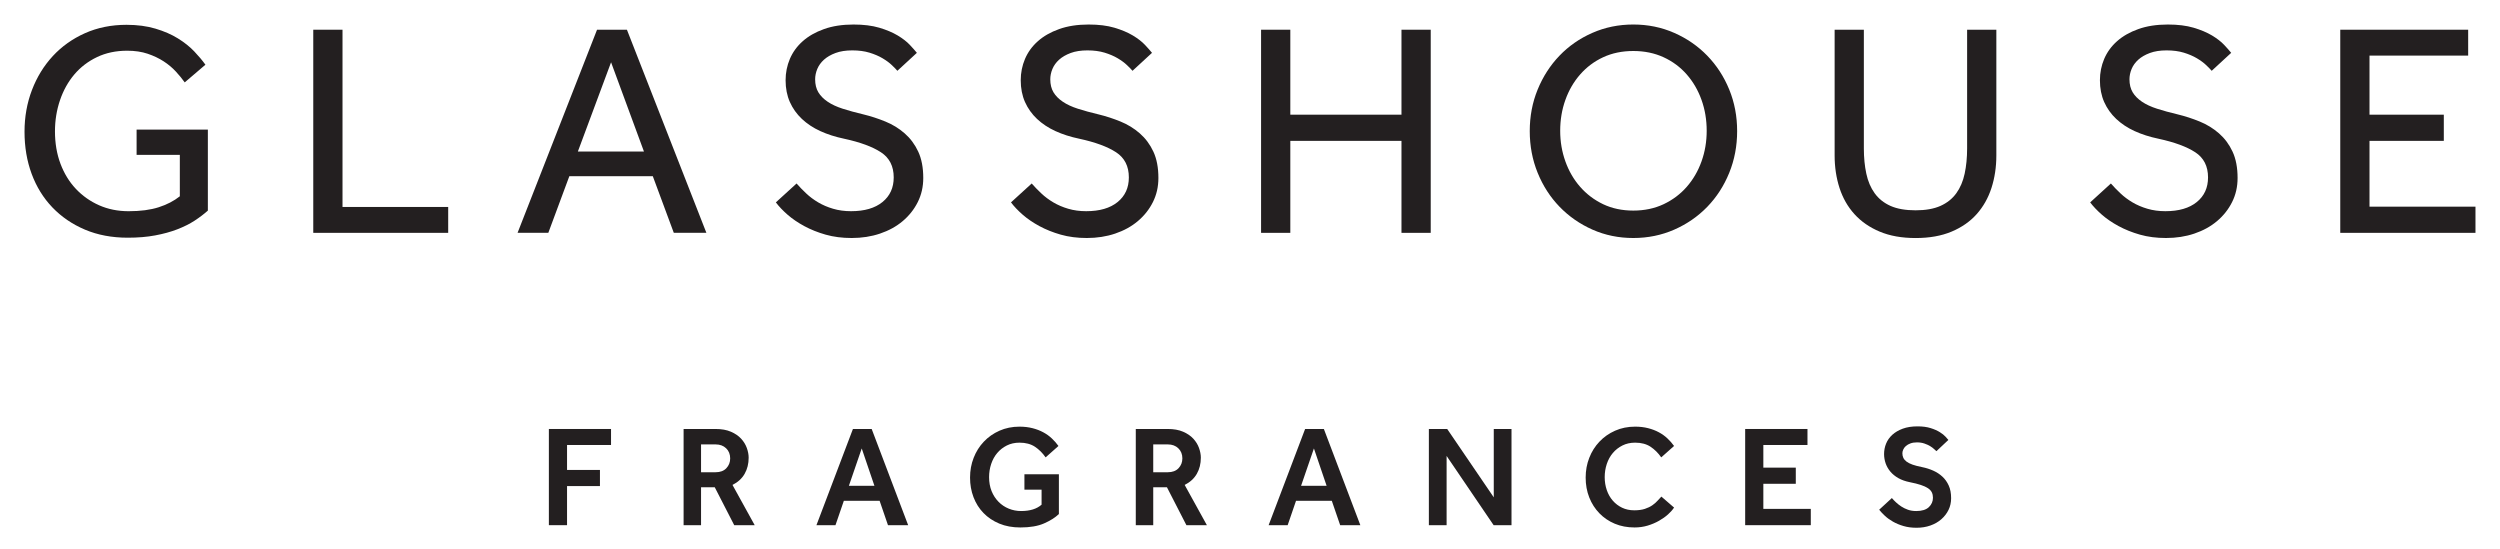
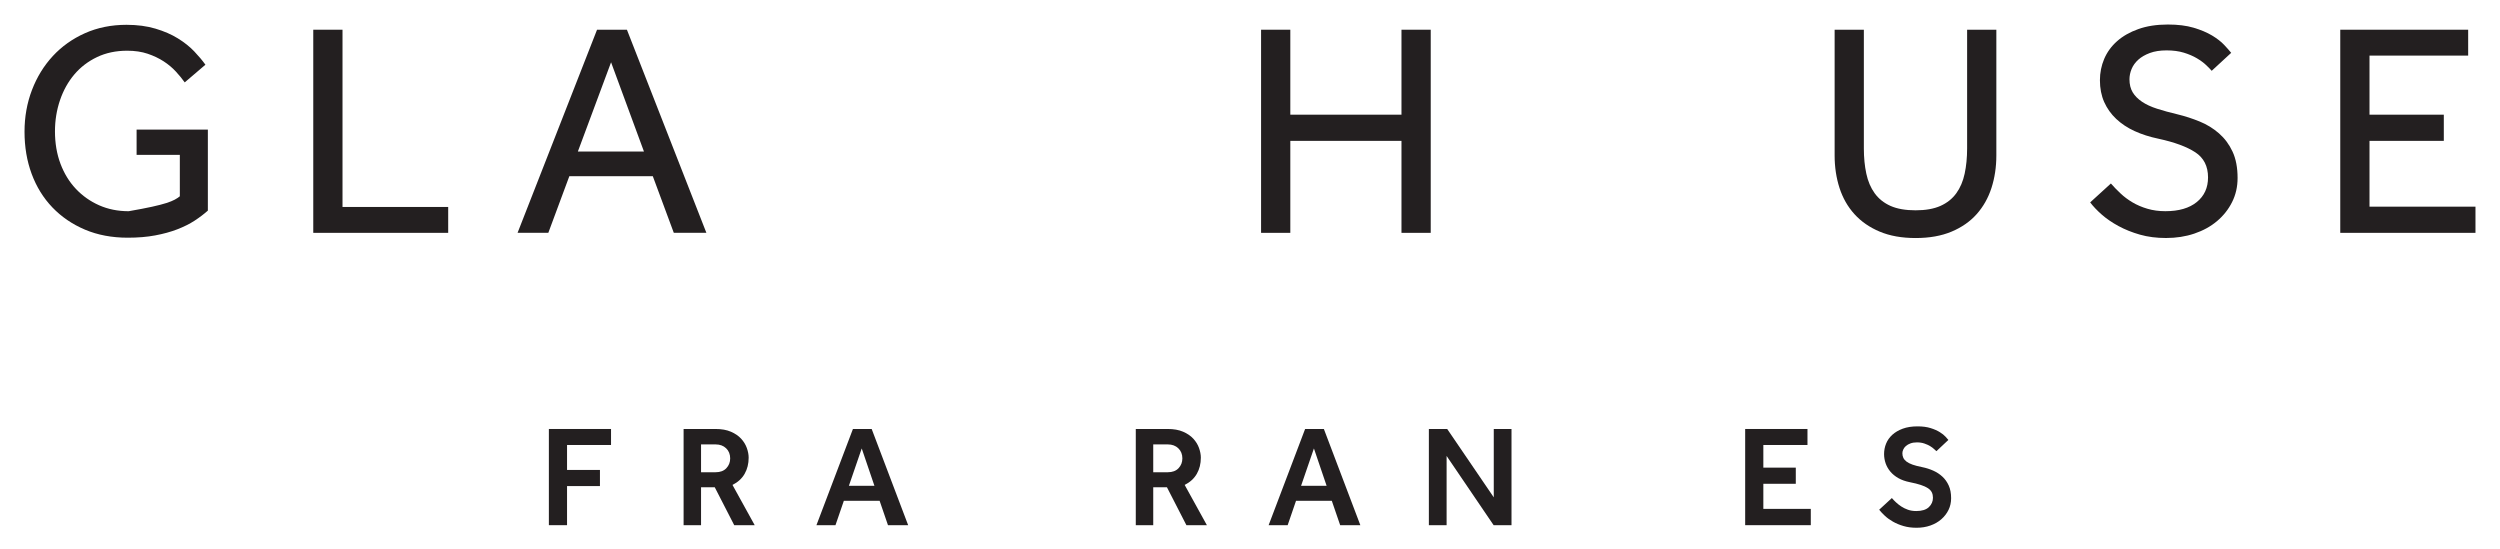
<svg xmlns="http://www.w3.org/2000/svg" width="510px" height="112px" viewBox="0 0 510 112" version="1.1" xml:space="preserve" aria-hidden="true">
  <defs>
    <linearGradient class="cerosgradient" data-cerosgradient="true" id="CerosGradient_idecd8a55ee" gradientUnits="userSpaceOnUse" x1="50%" y1="100%" x2="50%" y2="0%">
      <stop offset="0%" stop-color="#d1d1d1" />
      <stop offset="100%" stop-color="#d1d1d1" />
    </linearGradient>
    <linearGradient />
  </defs>
  <g transform="matrix(3.269,0,0,3.269,27.866,27.118)">
-     <path d="M0,-0.209L4.447,-0.209L4.447,4.847C4.206,5.062 3.931,5.271 3.62,5.475C3.31,5.677 2.948,5.857 2.537,6.016C2.125,6.175 1.666,6.301 1.159,6.395C0.652,6.491 0.082,6.538 -0.552,6.538C-1.54,6.538 -2.43,6.37 -3.222,6.035C-4.014,5.699 -4.691,5.236 -5.256,4.647C-5.819,4.059 -6.25,3.361 -6.548,2.557C-6.846,1.752 -6.994,0.875 -6.994,-0.075C-6.994,-1 -6.84,-1.868 -6.529,-2.68C-6.219,-3.49 -5.784,-4.196 -5.227,-4.799C-4.67,-5.4 -4.001,-5.876 -3.222,-6.224C-2.442,-6.572 -1.578,-6.747 -0.627,-6.747C0.044,-6.747 0.646,-6.667 1.178,-6.508C1.71,-6.35 2.176,-6.148 2.575,-5.901C2.975,-5.654 3.313,-5.385 3.592,-5.094C3.87,-4.802 4.105,-4.523 4.295,-4.257L3.003,-3.154C2.851,-3.37 2.667,-3.595 2.451,-3.829C2.236,-4.063 1.982,-4.276 1.691,-4.466C1.399,-4.656 1.067,-4.814 0.693,-4.941C0.319,-5.067 -0.108,-5.131 -0.59,-5.131C-1.286,-5.131 -1.914,-4.998 -2.471,-4.732C-3.028,-4.466 -3.501,-4.105 -3.887,-3.648C-4.273,-3.192 -4.571,-2.657 -4.78,-2.043C-4.989,-1.428 -5.094,-0.779 -5.094,-0.095C-5.094,0.641 -4.979,1.312 -4.752,1.92C-4.523,2.528 -4.204,3.051 -3.792,3.488C-3.38,3.925 -2.896,4.268 -2.338,4.515C-1.78,4.762 -1.166,4.885 -0.494,4.885C0.24,4.885 0.864,4.803 1.378,4.638C1.891,4.474 2.331,4.245 2.698,3.954L2.698,1.369L0,1.369L0,-0.209Z" fill="#231F20" />
+     <path d="M0,-0.209L4.447,-0.209L4.447,4.847C4.206,5.062 3.931,5.271 3.62,5.475C3.31,5.677 2.948,5.857 2.537,6.016C2.125,6.175 1.666,6.301 1.159,6.395C0.652,6.491 0.082,6.538 -0.552,6.538C-1.54,6.538 -2.43,6.37 -3.222,6.035C-4.014,5.699 -4.691,5.236 -5.256,4.647C-5.819,4.059 -6.25,3.361 -6.548,2.557C-6.846,1.752 -6.994,0.875 -6.994,-0.075C-6.994,-1 -6.84,-1.868 -6.529,-2.68C-6.219,-3.49 -5.784,-4.196 -5.227,-4.799C-4.67,-5.4 -4.001,-5.876 -3.222,-6.224C-2.442,-6.572 -1.578,-6.747 -0.627,-6.747C0.044,-6.747 0.646,-6.667 1.178,-6.508C1.71,-6.35 2.176,-6.148 2.575,-5.901C2.975,-5.654 3.313,-5.385 3.592,-5.094C3.87,-4.802 4.105,-4.523 4.295,-4.257L3.003,-3.154C2.851,-3.37 2.667,-3.595 2.451,-3.829C2.236,-4.063 1.982,-4.276 1.691,-4.466C1.399,-4.656 1.067,-4.814 0.693,-4.941C0.319,-5.067 -0.108,-5.131 -0.59,-5.131C-1.286,-5.131 -1.914,-4.998 -2.471,-4.732C-3.028,-4.466 -3.501,-4.105 -3.887,-3.648C-4.273,-3.192 -4.571,-2.657 -4.78,-2.043C-4.989,-1.428 -5.094,-0.779 -5.094,-0.095C-5.094,0.641 -4.979,1.312 -4.752,1.92C-4.523,2.528 -4.204,3.051 -3.792,3.488C-3.38,3.925 -2.896,4.268 -2.338,4.515C-1.78,4.762 -1.166,4.885 -0.494,4.885C1.891,4.474 2.331,4.245 2.698,3.954L2.698,1.369L0,1.369L0,-0.209Z" fill="#231F20" />
  </g>
  <g transform="matrix(3.269,0,0,3.269,63.906,47.5)">
    <path d="M0,-12.676L1.825,-12.676L1.825,-1.615L8.42,-1.615L8.42,0L0,0L0,-12.676Z" fill="#231F20" />
  </g>
  <g transform="matrix(3.269,0,0,3.269,131.366,22.646)">
    <path d="M0,2.528L-2.052,-3.041L-4.124,2.528L0,2.528ZM-2.927,-5.074L-1.063,-5.074L3.896,7.602L1.863,7.602L0.552,4.067L-4.656,4.067L-5.968,7.602L-7.887,7.602L-2.927,-5.074Z" fill="#231F20" />
  </g>
  <g transform="matrix(3.269,0,0,3.269,162.501,16.124)">
-     <path d="M0,6.518C0.177,6.721 0.376,6.927 0.599,7.136C0.819,7.345 1.07,7.532 1.349,7.697C1.628,7.862 1.938,7.995 2.28,8.095C2.622,8.197 2.996,8.247 3.401,8.247C4.238,8.247 4.891,8.058 5.359,7.677C5.828,7.297 6.062,6.785 6.062,6.138C6.062,5.441 5.797,4.918 5.265,4.57C4.732,4.222 3.965,3.94 2.965,3.724C2.42,3.61 1.926,3.452 1.482,3.249C1.038,3.046 0.655,2.793 0.332,2.489C0.009,2.185 -0.241,1.833 -0.419,1.434C-0.596,1.035 -0.685,0.581 -0.685,0.075C-0.685,-0.393 -0.596,-0.837 -0.419,-1.255C-0.241,-1.673 0.024,-2.041 0.38,-2.357C0.734,-2.674 1.178,-2.928 1.71,-3.117C2.242,-3.308 2.856,-3.402 3.554,-3.402C4.175,-3.402 4.71,-3.336 5.16,-3.203C5.609,-3.07 5.993,-2.908 6.31,-2.719C6.626,-2.528 6.88,-2.332 7.07,-2.129C7.26,-1.927 7.405,-1.762 7.507,-1.635L6.291,-0.514C6.215,-0.603 6.101,-0.72 5.948,-0.866C5.797,-1.011 5.604,-1.154 5.369,-1.294C5.134,-1.433 4.862,-1.55 4.552,-1.645C4.241,-1.74 3.883,-1.788 3.478,-1.788C3.072,-1.788 2.724,-1.734 2.433,-1.626C2.141,-1.518 1.9,-1.378 1.71,-1.208C1.521,-1.037 1.381,-0.843 1.292,-0.628C1.203,-0.413 1.159,-0.197 1.159,0.018C1.159,0.334 1.226,0.604 1.358,0.826C1.491,1.047 1.685,1.244 1.938,1.414C2.191,1.586 2.505,1.732 2.879,1.852C3.253,1.973 3.681,2.089 4.162,2.204C4.631,2.318 5.09,2.467 5.54,2.651C5.989,2.834 6.392,3.081 6.747,3.392C7.102,3.703 7.384,4.082 7.593,4.532C7.802,4.982 7.906,5.53 7.906,6.176C7.906,6.721 7.792,7.221 7.564,7.677C7.336,8.133 7.022,8.53 6.623,8.866C6.224,9.202 5.752,9.461 5.207,9.645C4.662,9.829 4.073,9.92 3.439,9.92C2.844,9.92 2.303,9.85 1.814,9.711C1.327,9.572 0.884,9.395 0.484,9.179C0.085,8.963 -0.264,8.726 -0.562,8.466C-0.859,8.206 -1.103,7.95 -1.293,7.697L0,6.518Z" fill="#231F20" />
-   </g>
+     </g>
  <g transform="matrix(3.269,0,0,3.269,210.469,16.124)">
-     <path d="M0,6.518C0.177,6.721 0.376,6.927 0.599,7.136C0.819,7.345 1.07,7.532 1.349,7.697C1.628,7.862 1.938,7.995 2.28,8.095C2.622,8.197 2.996,8.247 3.401,8.247C4.238,8.247 4.891,8.058 5.359,7.677C5.828,7.297 6.062,6.785 6.062,6.138C6.062,5.441 5.797,4.918 5.265,4.57C4.732,4.222 3.965,3.94 2.965,3.724C2.42,3.61 1.926,3.452 1.482,3.249C1.038,3.046 0.655,2.793 0.332,2.489C0.009,2.185 -0.241,1.833 -0.419,1.434C-0.596,1.035 -0.685,0.581 -0.685,0.075C-0.685,-0.393 -0.596,-0.837 -0.419,-1.255C-0.241,-1.673 0.024,-2.041 0.38,-2.357C0.734,-2.674 1.178,-2.928 1.71,-3.117C2.242,-3.308 2.856,-3.402 3.554,-3.402C4.175,-3.402 4.71,-3.336 5.16,-3.203C5.609,-3.07 5.993,-2.908 6.31,-2.719C6.626,-2.528 6.88,-2.332 7.07,-2.129C7.26,-1.927 7.405,-1.762 7.507,-1.635L6.291,-0.514C6.215,-0.603 6.101,-0.72 5.948,-0.866C5.797,-1.011 5.604,-1.154 5.369,-1.294C5.134,-1.433 4.862,-1.55 4.552,-1.645C4.241,-1.74 3.883,-1.788 3.478,-1.788C3.072,-1.788 2.724,-1.734 2.433,-1.626C2.141,-1.518 1.9,-1.378 1.71,-1.208C1.521,-1.037 1.381,-0.843 1.292,-0.628C1.203,-0.413 1.159,-0.197 1.159,0.018C1.159,0.334 1.226,0.604 1.358,0.826C1.491,1.047 1.685,1.244 1.938,1.414C2.191,1.586 2.505,1.732 2.879,1.852C3.253,1.973 3.681,2.089 4.162,2.204C4.631,2.318 5.09,2.467 5.54,2.651C5.989,2.834 6.392,3.081 6.747,3.392C7.102,3.703 7.384,4.082 7.593,4.532C7.802,4.982 7.906,5.53 7.906,6.176C7.906,6.721 7.792,7.221 7.564,7.677C7.336,8.133 7.022,8.53 6.623,8.866C6.224,9.202 5.752,9.461 5.207,9.645C4.662,9.829 4.073,9.92 3.439,9.92C2.844,9.92 2.303,9.85 1.814,9.711C1.327,9.572 0.884,9.395 0.484,9.179C0.085,8.963 -0.264,8.726 -0.562,8.466C-0.859,8.206 -1.103,7.95 -1.293,7.697L0,6.518Z" fill="#231F20" />
-   </g>
+     </g>
  <g transform="matrix(3.269,0,0,3.269,257.259,47.5)">
    <path d="M0,-12.676L1.825,-12.676L1.825,-7.374L8.762,-7.374L8.762,-12.676L10.587,-12.676L10.587,0L8.762,0L8.762,-5.74L1.825,-5.74L1.825,0L0,0L0,-12.676Z" fill="#231F20" />
  </g>
  <g transform="matrix(3.269,0,0,3.269,333.193,10.594)">
-     <path d="M0,9.901C0.696,9.901 1.327,9.768 1.891,9.503C2.454,9.236 2.937,8.875 3.335,8.419C3.734,7.963 4.042,7.434 4.257,6.832C4.473,6.23 4.58,5.593 4.58,4.922C4.58,4.237 4.473,3.594 4.257,2.993C4.042,2.391 3.734,1.862 3.335,1.406C2.937,0.95 2.454,0.591 1.891,0.332C1.327,0.072 0.696,-0.058 0,-0.058C-0.697,-0.058 -1.324,0.072 -1.882,0.332C-2.439,0.591 -2.918,0.95 -3.316,1.406C-3.716,1.862 -4.023,2.391 -4.238,2.993C-4.454,3.594 -4.562,4.237 -4.562,4.922C-4.562,5.593 -4.454,6.23 -4.238,6.832C-4.023,7.434 -3.716,7.963 -3.316,8.419C-2.918,8.875 -2.439,9.236 -1.882,9.503C-1.324,9.768 -0.697,9.901 0,9.901M0,11.612C-0.912,11.612 -1.762,11.437 -2.547,11.089C-3.333,10.741 -4.017,10.265 -4.6,9.664C-5.183,9.062 -5.639,8.355 -5.968,7.545C-6.298,6.734 -6.462,5.866 -6.462,4.941C-6.462,4.016 -6.298,3.151 -5.968,2.346C-5.639,1.542 -5.186,0.838 -4.609,0.237C-4.033,-0.364 -3.349,-0.84 -2.557,-1.188C-1.765,-1.537 -0.912,-1.711 0,-1.711C0.912,-1.711 1.764,-1.537 2.556,-1.188C3.348,-0.84 4.035,-0.364 4.618,0.237C5.201,0.838 5.657,1.542 5.986,2.346C6.316,3.151 6.48,4.016 6.48,4.941C6.48,5.866 6.316,6.734 5.986,7.545C5.657,8.355 5.201,9.062 4.618,9.664C4.035,10.265 3.348,10.741 2.556,11.089C1.764,11.437 0.912,11.612 0,11.612" fill="#231F20" />
-   </g>
+     </g>
  <g transform="matrix(3.269,0,0,3.269,374.264,48.559)">
    <path d="M0,-13L1.824,-13L1.824,-5.588C1.824,-5.018 1.875,-4.496 1.977,-4.02C2.078,-3.545 2.252,-3.136 2.499,-2.794C2.746,-2.453 3.075,-2.189 3.487,-2.005C3.899,-1.822 4.422,-1.73 5.056,-1.73C5.676,-1.73 6.192,-1.822 6.604,-2.005C7.016,-2.189 7.346,-2.453 7.593,-2.794C7.84,-3.136 8.014,-3.545 8.115,-4.02C8.217,-4.496 8.268,-5.018 8.268,-5.588L8.268,-13L10.092,-13L10.092,-5.151C10.092,-4.429 9.99,-3.754 9.788,-3.127C9.585,-2.5 9.277,-1.955 8.866,-1.493C8.454,-1.03 7.932,-0.666 7.298,-0.4C6.664,-0.133 5.917,0 5.056,0C4.193,0 3.446,-0.133 2.813,-0.4C2.179,-0.666 1.653,-1.03 1.235,-1.493C0.817,-1.955 0.507,-2.5 0.304,-3.127C0.102,-3.754 0,-4.429 0,-5.151L0,-13Z" fill="#231F20" />
  </g>
  <g transform="matrix(3.269,0,0,3.269,430.623,16.124)">
    <path d="M0,6.518C0.177,6.721 0.376,6.927 0.599,7.136C0.819,7.345 1.07,7.532 1.349,7.697C1.628,7.862 1.938,7.995 2.28,8.095C2.622,8.197 2.996,8.247 3.401,8.247C4.238,8.247 4.891,8.058 5.359,7.677C5.828,7.297 6.062,6.785 6.062,6.138C6.062,5.441 5.797,4.918 5.265,4.57C4.732,4.222 3.965,3.94 2.965,3.724C2.42,3.61 1.926,3.452 1.482,3.249C1.038,3.046 0.655,2.793 0.332,2.489C0.009,2.185 -0.241,1.833 -0.419,1.434C-0.596,1.035 -0.685,0.581 -0.685,0.075C-0.685,-0.393 -0.596,-0.837 -0.419,-1.255C-0.241,-1.673 0.024,-2.041 0.38,-2.357C0.734,-2.674 1.178,-2.928 1.71,-3.117C2.242,-3.308 2.856,-3.402 3.554,-3.402C4.175,-3.402 4.71,-3.336 5.16,-3.203C5.609,-3.07 5.993,-2.908 6.31,-2.719C6.626,-2.528 6.88,-2.332 7.07,-2.129C7.26,-1.927 7.405,-1.762 7.507,-1.635L6.291,-0.514C6.215,-0.603 6.101,-0.72 5.948,-0.866C5.797,-1.011 5.604,-1.154 5.369,-1.294C5.134,-1.433 4.862,-1.55 4.552,-1.645C4.241,-1.74 3.883,-1.788 3.478,-1.788C3.072,-1.788 2.724,-1.734 2.433,-1.626C2.141,-1.518 1.9,-1.378 1.71,-1.208C1.521,-1.037 1.381,-0.843 1.292,-0.628C1.203,-0.413 1.159,-0.197 1.159,0.018C1.159,0.334 1.226,0.604 1.358,0.826C1.491,1.047 1.685,1.244 1.938,1.414C2.191,1.586 2.505,1.732 2.879,1.852C3.253,1.973 3.681,2.089 4.162,2.204C4.631,2.318 5.09,2.467 5.54,2.651C5.989,2.834 6.392,3.081 6.747,3.392C7.102,3.703 7.384,4.082 7.593,4.532C7.802,4.982 7.906,5.53 7.906,6.176C7.906,6.721 7.792,7.221 7.564,7.677C7.336,8.133 7.022,8.53 6.623,8.866C6.224,9.202 5.752,9.461 5.207,9.645C4.662,9.829 4.073,9.92 3.439,9.92C2.844,9.92 2.303,9.85 1.814,9.711C1.327,9.572 0.884,9.395 0.484,9.179C0.085,8.963 -0.264,8.726 -0.562,8.466C-0.859,8.206 -1.103,7.95 -1.293,7.697L0,6.518Z" fill="#231F20" />
  </g>
  <g transform="matrix(3.269,0,0,3.269,477.413,47.5)">
    <path d="M0,-12.676L7.982,-12.676L7.982,-11.061L1.825,-11.061L1.825,-7.374L6.462,-7.374L6.462,-5.74L1.825,-5.74L1.825,-1.634L8.438,-1.634L8.438,0L0,0L0,-12.676Z" fill="#231F20" />
  </g>
  <g transform="matrix(3.269,0,0,3.269,111.97,107.136)">
    <path d="M0,-6.003L3.879,-6.003L3.879,-5.004L1.134,-5.004L1.134,-3.447L3.187,-3.447L3.187,-2.44L1.134,-2.44L1.134,0L0,0L0,-6.003Z" fill="#231F20" />
  </g>
  <g transform="matrix(3.269,0,0,3.269,145.985,98.309)">
    <path d="M0,-0.603C0.288,-0.603 0.512,-0.687 0.671,-0.855C0.829,-1.023 0.909,-1.227 0.909,-1.467C0.909,-1.725 0.825,-1.935 0.657,-2.097C0.489,-2.259 0.271,-2.34 0,-2.34L-0.909,-2.34L-0.909,-0.603L0,-0.603ZM-1.998,-3.303L-0.009,-3.303C0.369,-3.303 0.69,-3.247 0.954,-3.132C1.218,-3.018 1.431,-2.873 1.593,-2.696C1.755,-2.519 1.873,-2.326 1.948,-2.116C2.023,-1.905 2.062,-1.705 2.062,-1.512C2.062,-1.134 1.979,-0.799 1.813,-0.509C1.648,-0.217 1.396,0.015 1.053,0.189L2.439,2.7L1.161,2.7L-0.054,0.333L-0.909,0.333L-0.909,2.7L-1.998,2.7L-1.998,-3.303Z" fill="#231F20" />
  </g>
  <g transform="matrix(3.269,0,0,3.269,178.382,95.542)">
    <path d="M0,1.089L-0.792,-1.242L-1.593,1.089L0,1.089ZM-1.341,-2.457L-0.171,-2.457L2.105,3.546L0.846,3.546L0.324,2.025L-1.908,2.025L-2.43,3.546L-3.618,3.546L-1.341,-2.457Z" fill="#231F20" />
  </g>
  <g transform="matrix(3.269,0,0,3.269,208.982,97.89)">
-     <path d="M0,-0.349L2.151,-0.349L2.151,2.134C1.917,2.357 1.607,2.551 1.224,2.719C0.84,2.887 0.348,2.971 -0.252,2.971C-0.744,2.971 -1.184,2.891 -1.57,2.729C-1.958,2.567 -2.286,2.346 -2.556,2.067C-2.826,1.789 -3.033,1.46 -3.177,1.082C-3.321,0.704 -3.393,0.296 -3.393,-0.142C-3.393,-0.58 -3.318,-0.992 -3.168,-1.375C-3.019,-1.759 -2.807,-2.095 -2.533,-2.383C-2.261,-2.671 -1.936,-2.899 -1.557,-3.067C-1.179,-3.235 -0.762,-3.32 -0.306,-3.32C-0.012,-3.32 0.258,-3.287 0.504,-3.225C0.75,-3.162 0.974,-3.077 1.175,-2.968C1.375,-2.861 1.554,-2.733 1.71,-2.585C1.866,-2.439 2.004,-2.282 2.124,-2.114L1.323,-1.403C1.131,-1.678 0.907,-1.9 0.652,-2.069C0.397,-2.236 0.078,-2.321 -0.306,-2.321C-0.601,-2.321 -0.864,-2.262 -1.098,-2.145C-1.332,-2.028 -1.531,-1.871 -1.696,-1.677C-1.861,-1.482 -1.987,-1.253 -2.074,-0.993C-2.161,-0.732 -2.205,-0.457 -2.205,-0.169C-2.205,0.155 -2.152,0.446 -2.048,0.704C-1.942,0.962 -1.799,1.184 -1.615,1.37C-1.433,1.556 -1.22,1.698 -0.977,1.797C-0.733,1.896 -0.478,1.946 -0.207,1.946C0.345,1.946 0.771,1.814 1.071,1.549L1.071,0.614L0,0.614L0,-0.349Z" fill="#231F20" />
-   </g>
+     </g>
  <g transform="matrix(3.269,0,0,3.269,238.231,98.309)">
    <path d="M0,-0.603C0.288,-0.603 0.512,-0.687 0.671,-0.855C0.829,-1.023 0.909,-1.227 0.909,-1.467C0.909,-1.725 0.825,-1.935 0.657,-2.097C0.489,-2.259 0.271,-2.34 0,-2.34L-0.909,-2.34L-0.909,-0.603L0,-0.603ZM-1.998,-3.303L-0.009,-3.303C0.369,-3.303 0.69,-3.247 0.954,-3.132C1.218,-3.018 1.431,-2.873 1.593,-2.696C1.755,-2.519 1.873,-2.326 1.948,-2.116C2.023,-1.905 2.062,-1.705 2.062,-1.512C2.062,-1.134 1.979,-0.799 1.813,-0.509C1.648,-0.217 1.396,0.015 1.053,0.189L2.439,2.7L1.161,2.7L-0.054,0.333L-0.909,0.333L-0.909,2.7L-1.998,2.7L-1.998,-3.303Z" fill="#231F20" />
  </g>
  <g transform="matrix(3.269,0,0,3.269,270.628,95.542)">
    <path d="M0,1.089L-0.792,-1.242L-1.593,1.089L0,1.089ZM-1.341,-2.457L-0.171,-2.457L2.105,3.546L0.846,3.546L0.324,2.025L-1.908,2.025L-2.43,3.546L-3.618,3.546L-1.341,-2.457Z" fill="#231F20" />
  </g>
  <g transform="matrix(3.269,0,0,3.269,291.489,107.136)">
    <path d="M0,-6.003L1.144,-6.003L4.05,-1.737L4.05,-6.003L5.157,-6.003L5.157,0L4.041,0L1.107,-4.32L1.107,0L0,0L0,-6.003Z" fill="#231F20" />
  </g>
  <g transform="matrix(3.269,0,0,3.269,341.51,91.093)">
-     <path d="M0,3.809C-0.09,3.947 -0.215,4.087 -0.374,4.232C-0.532,4.375 -0.72,4.509 -0.937,4.632C-1.152,4.755 -1.39,4.856 -1.647,4.934C-1.905,5.011 -2.178,5.05 -2.466,5.05C-2.916,5.05 -3.327,4.973 -3.699,4.817C-4.071,4.661 -4.392,4.443 -4.662,4.164C-4.932,3.885 -5.143,3.557 -5.292,3.179C-5.442,2.8 -5.517,2.387 -5.517,1.937C-5.517,1.498 -5.442,1.087 -5.292,0.704C-5.143,0.32 -4.931,-0.016 -4.657,-0.304C-4.385,-0.592 -4.06,-0.82 -3.681,-0.988C-3.303,-1.156 -2.886,-1.241 -2.43,-1.241C-2.136,-1.241 -1.866,-1.209 -1.62,-1.146C-1.374,-1.083 -1.15,-0.998 -0.949,-0.889C-0.749,-0.782 -0.57,-0.654 -0.414,-0.506C-0.258,-0.36 -0.12,-0.203 0,-0.035L-0.801,0.676C-0.993,0.401 -1.217,0.179 -1.472,0.01C-1.727,-0.157 -2.046,-0.242 -2.43,-0.242C-2.725,-0.242 -2.988,-0.183 -3.222,-0.066C-3.456,0.051 -3.655,0.207 -3.82,0.402C-3.985,0.597 -4.111,0.826 -4.198,1.086C-4.285,1.347 -4.329,1.621 -4.329,1.91C-4.329,2.198 -4.285,2.467 -4.198,2.72C-4.111,2.972 -3.987,3.191 -3.825,3.376C-3.663,3.563 -3.47,3.709 -3.244,3.818C-3.02,3.925 -2.767,3.98 -2.484,3.98C-2.227,3.98 -2.006,3.95 -1.822,3.89C-1.64,3.83 -1.483,3.754 -1.354,3.664C-1.226,3.575 -1.117,3.48 -1.03,3.381C-0.943,3.283 -0.864,3.197 -0.792,3.124L0,3.809Z" fill="#231F20" />
-   </g>
+     </g>
  <g transform="matrix(3.269,0,0,3.269,356.015,107.136)">
    <path d="M0,-6.003L3.888,-6.003L3.888,-5.004L1.134,-5.004L1.134,-3.591L3.159,-3.591L3.159,-2.583L1.134,-2.583L1.134,-1.017L4.095,-1.017L4.095,0L0,0L0,-6.003Z" fill="#231F20" />
  </g>
  <g transform="matrix(3.269,0,0,3.269,385.94,93.04)">
    <path d="M0,2.619C0.071,2.704 0.157,2.792 0.256,2.885C0.355,2.978 0.466,3.065 0.589,3.146C0.712,3.226 0.851,3.295 1.003,3.348C1.156,3.402 1.329,3.43 1.521,3.43C1.875,3.43 2.138,3.348 2.309,3.186C2.479,3.024 2.564,2.83 2.564,2.601C2.564,2.475 2.541,2.363 2.493,2.264C2.444,2.165 2.363,2.078 2.25,2.003C2.136,1.928 1.987,1.86 1.805,1.801C1.621,1.74 1.395,1.683 1.125,1.63C0.849,1.575 0.61,1.491 0.409,1.378C0.208,1.264 0.042,1.129 -0.09,0.973C-0.223,0.816 -0.321,0.643 -0.388,0.455C-0.453,0.265 -0.486,0.072 -0.486,-0.125C-0.486,-0.354 -0.444,-0.571 -0.36,-0.778C-0.276,-0.985 -0.147,-1.168 0.026,-1.327C0.2,-1.486 0.418,-1.613 0.68,-1.71C0.94,-1.806 1.248,-1.854 1.602,-1.854C1.92,-1.854 2.192,-1.818 2.421,-1.745C2.648,-1.674 2.839,-1.59 2.992,-1.493C3.146,-1.398 3.264,-1.303 3.348,-1.21C3.432,-1.117 3.492,-1.05 3.527,-1.008L2.78,-0.306C2.751,-0.329 2.703,-0.373 2.637,-0.436C2.57,-0.499 2.488,-0.561 2.39,-0.62C2.29,-0.681 2.172,-0.735 2.034,-0.782C1.896,-0.83 1.739,-0.855 1.565,-0.855C1.409,-0.855 1.274,-0.833 1.161,-0.791C1.047,-0.749 0.952,-0.695 0.877,-0.63C0.802,-0.564 0.747,-0.49 0.711,-0.409C0.675,-0.328 0.656,-0.252 0.656,-0.18C0.656,-0.071 0.676,0.024 0.715,0.108C0.754,0.192 0.82,0.27 0.913,0.343C1.006,0.414 1.134,0.479 1.296,0.536C1.458,0.593 1.661,0.645 1.907,0.693C2.142,0.741 2.367,0.813 2.583,0.909C2.799,1.006 2.989,1.13 3.154,1.283C3.319,1.435 3.451,1.622 3.55,1.841C3.649,2.06 3.698,2.322 3.698,2.629C3.698,2.892 3.645,3.136 3.537,3.357C3.429,3.579 3.278,3.774 3.087,3.942C2.895,4.11 2.667,4.241 2.402,4.334C2.139,4.427 1.851,4.473 1.539,4.473C1.238,4.473 0.967,4.437 0.725,4.365C0.481,4.294 0.262,4.202 0.067,4.091C-0.128,3.98 -0.296,3.858 -0.437,3.726C-0.578,3.595 -0.696,3.469 -0.792,3.348L0,2.619Z" fill="#231F20" />
  </g>
</svg>